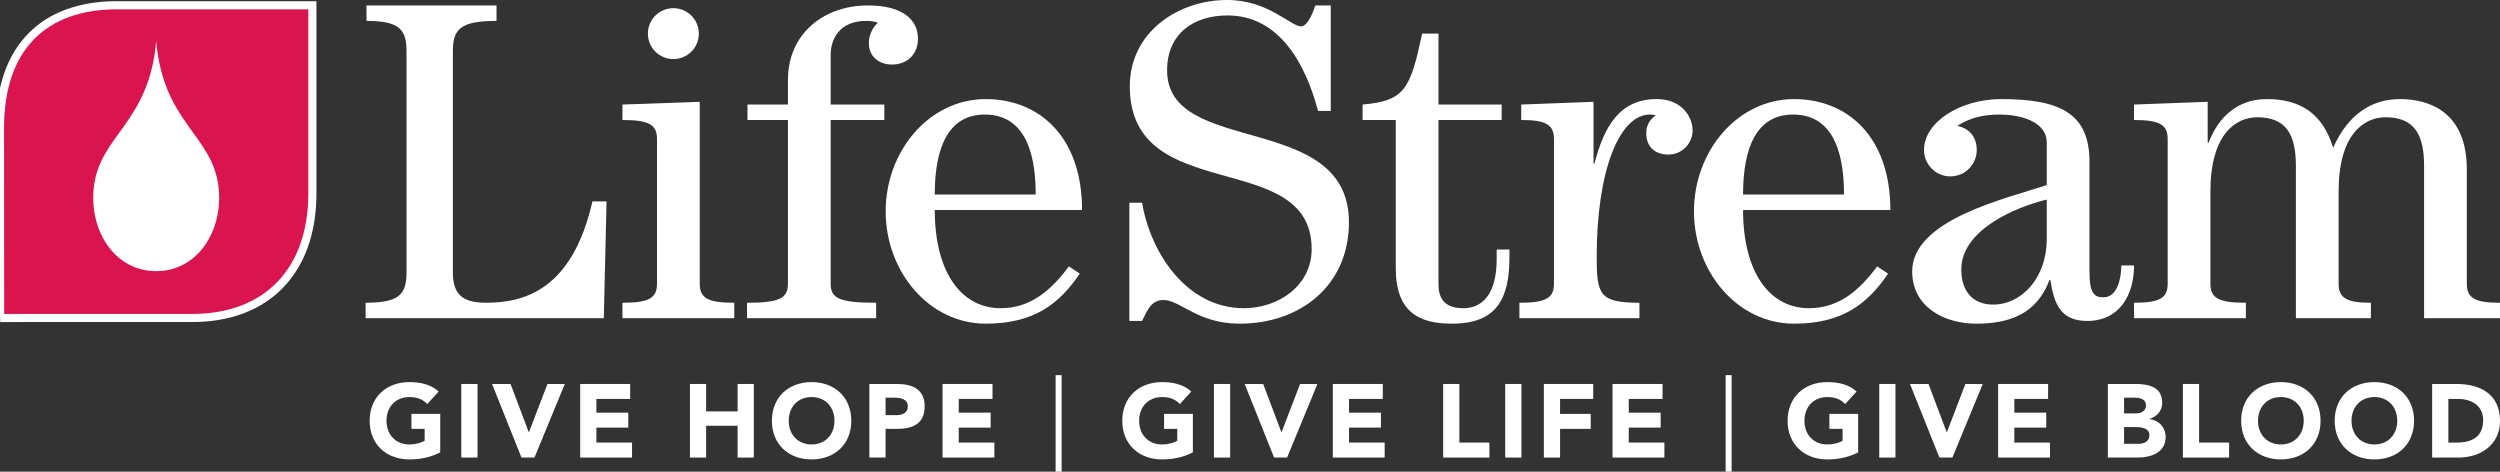
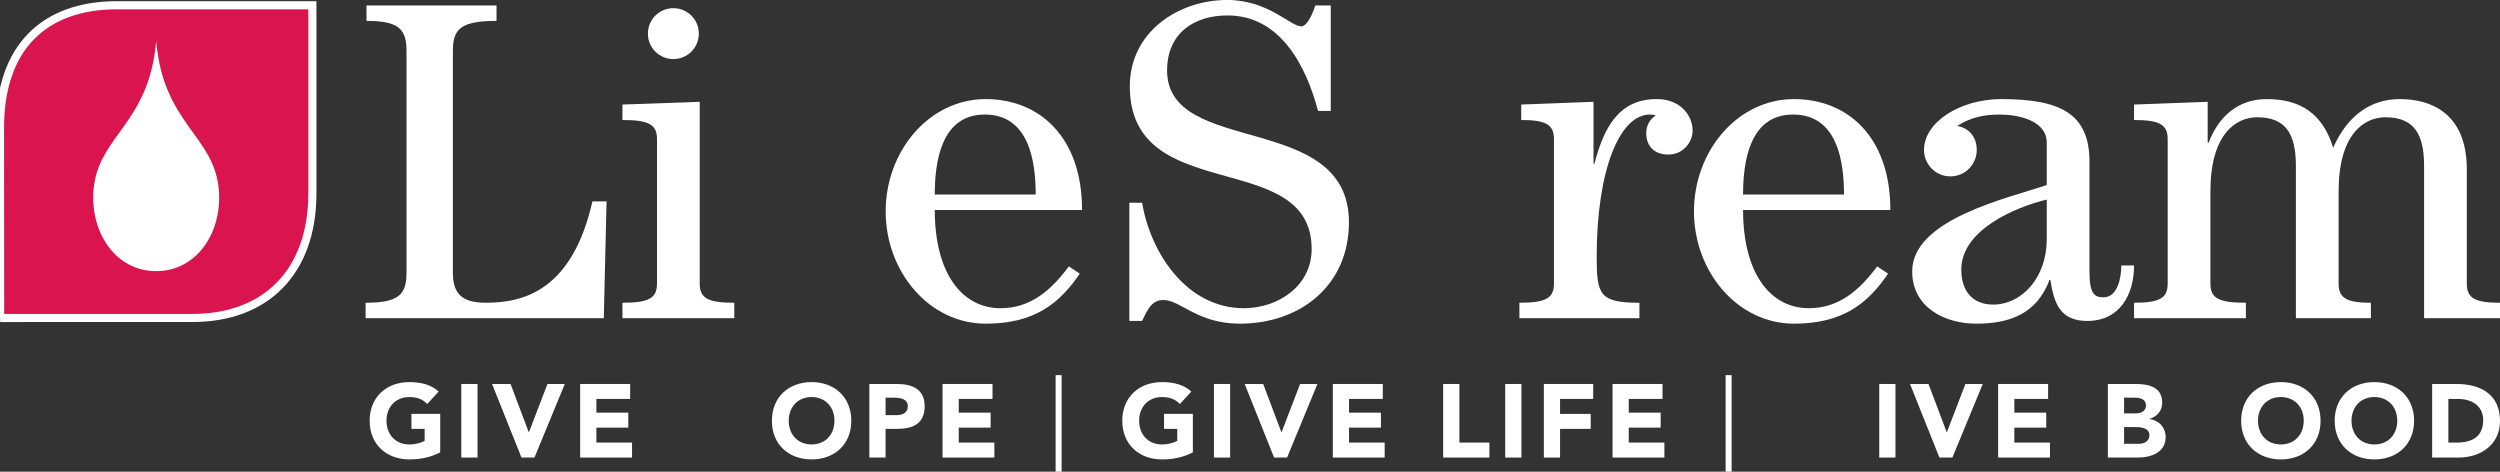
<svg xmlns="http://www.w3.org/2000/svg" xmlns:ns1="http://www.inkscape.org/namespaces/inkscape" xmlns:ns2="http://sodipodi.sourceforge.net/DTD/sodipodi-0.dtd" id="svg3336" version="1.1" ns1:version="0.91 r13725" xml:space="preserve" width="384.938" height="72.625" viewBox="0 0 384.938 72.625" ns2:docname="LifeStream Logo Tag 111-1U.svg">
  <rect x="0" y="0" width="384.938" height="72.625" fill="#333333" stroke="none" />
  <defs id="defs3340" />
  <ns2:namedview pagecolor="#ffffff" bordercolor="#666666" borderopacity="1" objecttolerance="10" gridtolerance="10" guidetolerance="10" ns1:pageopacity="0" ns1:pageshadow="2" ns1:window-width="1920" ns1:window-height="1058" id="namedview3338" showgrid="false" ns1:zoom="4.5851599" ns1:cx="192.46875" ns1:cy="36.3125" ns1:window-x="-8" ns1:window-y="-8" ns1:window-maximized="1" ns1:current-layer="g3344" />
  <g id="g3344" ns1:groupmode="layer" ns1:label="ink_ext_XXXXXX" transform="matrix(1.25,0,0,-1.25,0,72.625)">
    <g id="g3346" transform="scale(0.1,0.1)">
      <path d="M 0.156,189.316 0,423.848 c 0,98.613 54.246,150.695 144.199,150.695 l 240.598,0 0,-231.672 c 0,-97.148 -57.777,-153.535 -147.711,-153.535 L 0.156,189.316" style="fill:#da144f;fill-opacity:1;fill-rule:nonzero;stroke:white;stroke-width:10px;" id="path3348" ns1:connector-curvature="0" />
      <path d="m 542.266,23.789 c -11.778,-6.141 -24.707,-8.699 -38.024,-8.699 -28.289,0 -48.906,18.562 -48.906,47.625 0,29.062 20.617,47.617 48.906,47.617 14.344,0 27.012,-3.191 36.106,-11.648 L 526.266,83.32 c -5.383,5.637 -11.911,8.586 -22.024,8.586 -17.023,0 -28.164,-12.297 -28.164,-29.192 0,-16.902 11.141,-29.188 28.164,-29.188 8.707,0 15.11,2.43 18.821,4.481 l 0,14.719 -16.262,0 0,18.438 35.465,0 0,-47.375" style="fill:#ffffff;fill-opacity:1;fill-rule:nonzero;stroke:none" id="path3350" ns1:connector-curvature="0" />
      <path d="m 568.238,17.395 19.969,0 0,90.633 -19.969,0 0,-90.633 z" style="fill:#ffffff;fill-opacity:1;fill-rule:nonzero;stroke:none" id="path3352" ns1:connector-curvature="0" />
      <path d="m 606.117,108.027 22.789,0 22.407,-59.394 0.253,0 22.789,59.394 21.383,0 -37.383,-90.632 -16.007,0 -36.231,90.632" style="fill:#ffffff;fill-opacity:1;fill-rule:nonzero;stroke:none" id="path3354" ns1:connector-curvature="0" />
      <path d="m 714.668,108.027 61.578,0 0,-18.425 -41.605,0 0,-16.906 39.3,0 0,-18.438 -39.3,0 0,-18.426 43.91,0 0,-18.438 -63.883,0 0,90.632" style="fill:#ffffff;fill-opacity:1;fill-rule:nonzero;stroke:none" id="path3356" ns1:connector-curvature="0" />
-       <path d="m 849.836,108.027 19.969,0 0,-33.789 38.789,0 0,33.789 19.969,0 0,-90.632 -19.969,0 0,39.168 -38.789,0 0,-39.168 -19.969,0 0,90.632" style="fill:#ffffff;fill-opacity:1;fill-rule:nonzero;stroke:none" id="path3358" ns1:connector-curvature="0" />
      <path d="m 999.723,33.527 c 17.027,0 28.167,12.285 28.167,29.188 0,16.895 -11.14,29.192 -28.167,29.192 -17.028,0 -28.164,-12.297 -28.164,-29.192 0,-16.902 11.136,-29.188 28.164,-29.188 z m 0,76.805 c 28.287,0 48.907,-18.555 48.907,-47.617 0,-29.062 -20.62,-47.625 -48.907,-47.625 -28.293,0 -48.907,18.562 -48.907,47.625 0,29.062 20.614,47.617 48.907,47.617" style="fill:#ffffff;fill-opacity:1;fill-rule:nonzero;stroke:none" id="path3360" ns1:connector-curvature="0" />
      <path d="m 1090.85,69.629 13.32,0 c 7.04,0 14.08,2.434 14.08,10.879 0,9.348 -9.47,10.625 -17.16,10.625 l -10.24,0 0,-21.504 z m -19.97,38.398 33.67,0 c 18.82,0 34.44,-6.015 34.44,-27.519 0,-21.25 -14.47,-27.781 -33.54,-27.781 l -14.6,0 0,-35.332 -19.97,0 0,90.632" style="fill:#ffffff;fill-opacity:1;fill-rule:nonzero;stroke:none" id="path3362" ns1:connector-curvature="0" />
      <path d="m 1161,108.027 61.57,0 0,-18.425 -41.6,0 0,-16.906 39.3,0 0,-18.438 -39.3,0 0,-18.426 43.91,0 0,-18.438 -63.88,0 0,90.632" style="fill:#ffffff;fill-opacity:1;fill-rule:nonzero;stroke:none" id="path3364" ns1:connector-curvature="0" />
      <path d="m 1300.31,0 7.383,0 0,118.926 -7.383,0 0,-118.926 z" style="fill:#ffffff;fill-opacity:1;fill-rule:nonzero;stroke:none" id="path3366" ns1:connector-curvature="0" />
      <path d="m 1469.36,23.789 c -11.78,-6.141 -24.71,-8.699 -38.03,-8.699 -28.29,0 -48.9,18.562 -48.9,47.625 0,29.062 20.61,47.617 48.9,47.617 14.34,0 27.01,-3.191 36.11,-11.648 l -14.09,-15.363 c -5.38,5.637 -11.9,8.586 -22.02,8.586 -17.02,0 -28.16,-12.297 -28.16,-29.192 0,-16.902 11.14,-29.188 28.16,-29.188 8.71,0 15.11,2.43 18.82,4.481 l 0,14.719 -16.26,0 0,18.438 35.47,0 0,-47.375" style="fill:#ffffff;fill-opacity:1;fill-rule:nonzero;stroke:none" id="path3368" ns1:connector-curvature="0" />
      <path d="m 1495.32,17.395 19.969,0 0,90.633 -19.969,0 0,-90.633 z" style="fill:#ffffff;fill-opacity:1;fill-rule:nonzero;stroke:none" id="path3370" ns1:connector-curvature="0" />
      <path d="m 1533.21,108.027 22.79,0 22.4,-59.394 0.26,0 22.79,59.394 21.38,0 -37.39,-90.632 -16,0 -36.23,90.632" style="fill:#ffffff;fill-opacity:1;fill-rule:nonzero;stroke:none" id="path3372" ns1:connector-curvature="0" />
      <path d="m 1641.76,108.027 61.57,0 0,-18.425 -41.61,0 0,-16.906 39.31,0 0,-18.438 -39.31,0 0,-18.426 43.91,0 0,-18.438 -63.87,0 0,90.632" style="fill:#ffffff;fill-opacity:1;fill-rule:nonzero;stroke:none" id="path3374" ns1:connector-curvature="0" />
      <path d="m 1777.69,108.027 19.97,0 0,-72.195 36.99,0 0,-18.438 -56.96,0 0,90.632" style="fill:#ffffff;fill-opacity:1;fill-rule:nonzero;stroke:none" id="path3376" ns1:connector-curvature="0" />
      <path d="m 1854.11,17.395 19.973,0 0,90.633 -19.973,0 0,-90.633 z" style="fill:#ffffff;fill-opacity:1;fill-rule:nonzero;stroke:none" id="path3378" ns1:connector-curvature="0" />
      <path d="m 1901.72,108.027 60.8,0 0,-18.425 -40.83,0 0,-18.438 37.76,0 0,-18.438 -37.76,0 0,-35.332 -19.97,0 0,90.632" style="fill:#ffffff;fill-opacity:1;fill-rule:nonzero;stroke:none" id="path3380" ns1:connector-curvature="0" />
      <path d="m 1986.33,108.027 61.57,0 0,-18.425 -41.6,0 0,-16.906 39.3,0 0,-18.438 -39.3,0 0,-18.426 43.91,0 0,-18.438 -63.88,0 0,90.632" style="fill:#ffffff;fill-opacity:1;fill-rule:nonzero;stroke:none" id="path3382" ns1:connector-curvature="0" />
      <path d="m 2125.63,0 7.383,0 0,118.926 -7.383,0 0,-118.926 z" style="fill:#ffffff;fill-opacity:1;fill-rule:nonzero;stroke:none" id="path3384" ns1:connector-curvature="0" />
-       <path d="m 2288.89,23.789 c -11.78,-6.141 -24.71,-8.699 -38.02,-8.699 -28.3,0 -48.91,18.562 -48.91,47.625 0,29.062 20.61,47.617 48.91,47.617 14.34,0 27.01,-3.191 36.09,-11.648 l -14.08,-15.363 c -5.37,5.637 -11.9,8.586 -22.01,8.586 -17.03,0 -28.17,-12.297 -28.17,-29.192 0,-16.902 11.14,-29.188 28.17,-29.188 8.7,0 15.1,2.43 18.82,4.481 l 0,14.719 -16.26,0 0,18.438 35.46,0 0,-47.375" style="fill:#ffffff;fill-opacity:1;fill-rule:nonzero;stroke:none" id="path3386" ns1:connector-curvature="0" />
      <path d="m 2314.86,17.395 19.973,0 0,90.633 -19.973,0 0,-90.633 z" style="fill:#ffffff;fill-opacity:1;fill-rule:nonzero;stroke:none" id="path3388" ns1:connector-curvature="0" />
      <path d="m 2352.74,108.027 22.8,0 22.4,-59.394 0.25,0 22.8,59.394 21.37,0 -37.38,-90.632 -16.01,0 -36.23,90.632" style="fill:#ffffff;fill-opacity:1;fill-rule:nonzero;stroke:none" id="path3390" ns1:connector-curvature="0" />
      <path d="m 2461.29,108.027 61.57,0 0,-18.425 -41.6,0 0,-16.906 39.3,0 0,-18.438 -39.3,0 0,-18.426 43.91,0 0,-18.438 -63.88,0 0,90.632" style="fill:#ffffff;fill-opacity:1;fill-rule:nonzero;stroke:none" id="path3392" ns1:connector-curvature="0" />
      <path d="m 2616.43,34.289 17.92,0 c 6.28,0 13.32,2.695 13.32,10.633 0,8.574 -9.61,9.98 -16.14,9.98 l -15.1,0 0,-20.613 z m 0,37.508 14.46,0 c 6.15,0 12.55,2.57 12.55,9.863 0,7.551 -7.17,9.473 -13.44,9.473 l -13.57,0 0,-19.336 z m -19.97,36.23 33.79,0 c 15.87,0 33.16,-3.32 33.16,-23.035 0,-10.117 -6.27,-17.031 -15.62,-19.973 l 0,-0.262 c 11.91,-1.535 19.85,-10.363 19.85,-22.141 0,-18.953 -17.93,-25.223 -34.06,-25.223 l -37.12,0 0,90.632" style="fill:#ffffff;fill-opacity:1;fill-rule:nonzero;stroke:none" id="path3394" ns1:connector-curvature="0" />
-       <path d="m 2688.87,108.027 19.97,0 0,-72.195 36.99,0 0,-18.438 -56.96,0 0,90.632" style="fill:#ffffff;fill-opacity:1;fill-rule:nonzero;stroke:none" id="path3396" ns1:connector-curvature="0" />
      <path d="m 2809.56,33.527 c 17.03,0 28.17,12.285 28.17,29.188 0,16.895 -11.14,29.192 -28.17,29.192 -17.02,0 -28.16,-12.297 -28.16,-29.192 0,-16.902 11.14,-29.188 28.16,-29.188 z m 0,76.805 c 28.3,0 48.91,-18.555 48.91,-47.617 0,-29.062 -20.61,-47.625 -48.91,-47.625 -28.29,0 -48.9,18.562 -48.9,47.625 0,29.062 20.61,47.617 48.9,47.617" style="fill:#ffffff;fill-opacity:1;fill-rule:nonzero;stroke:none" id="path3398" ns1:connector-curvature="0" />
      <path d="m 2924.78,33.527 c 17.02,0 28.16,12.285 28.16,29.188 0,16.895 -11.14,29.192 -28.16,29.192 -17.04,0 -28.18,-12.297 -28.18,-29.192 0,-16.902 11.14,-29.188 28.18,-29.188 z m 0,76.805 c 28.29,0 48.89,-18.555 48.89,-47.617 0,-29.062 -20.6,-47.625 -48.89,-47.625 -28.31,0 -48.91,18.562 -48.91,47.625 0,29.062 20.6,47.617 48.91,47.617" style="fill:#ffffff;fill-opacity:1;fill-rule:nonzero;stroke:none" id="path3400" ns1:connector-curvature="0" />
      <path d="m 3015.9,35.832 10.37,0 c 18.56,0 32.52,7.039 32.52,27.645 0,17.805 -14.22,26.125 -31.11,26.125 l -11.78,0 0,-53.77 z m -19.97,72.195 29.95,0 c 29.19,0 53.64,-12.41 53.64,-45.566 0,-29.324 -23.93,-45.066 -50.95,-45.066 l -32.64,0 0,90.632" style="fill:#ffffff;fill-opacity:1;fill-rule:nonzero;stroke:none" id="path3402" ns1:connector-curvature="0" />
      <path d="m 743.777,189.023 -293.433,0 0,19.043 c 40.879,0 50.398,10.079 50.398,36.954 l 0,273.281 c 0,26.879 -9.519,36.965 -49.281,36.965 l 0,19.035 160.16,0 0,-19.035 c -44.242,0 -53.762,-10.086 -53.762,-36.965 l 0,-273.281 c 0,-26.875 12.321,-36.954 40.879,-36.954 48.16,0 106.399,16.797 131.043,124.883 l 17.36,0 -3.364,-143.926" style="fill:#ffffff;fill-opacity:1;fill-rule:nonzero;stroke:none" id="path3404" ns1:connector-curvature="0" />
      <path d="m 860.82,539.582 c 0,-17.922 -14.558,-31.359 -31.363,-31.359 -16.801,0 -31.359,13.437 -31.359,31.359 0,17.918 14.558,31.359 31.359,31.359 16.805,0 31.363,-13.441 31.363,-31.359 z m -94.082,-350.559 0,19.043 c 32.481,0 42.559,5.598 42.559,23.516 l 0,178.082 c 0,17.918 -10.078,23.52 -42.559,23.52 l 0,19.039 95.2,3.359 0,-224 c 0,-17.918 10.078,-23.516 42.558,-23.516 l 0,-19.043 -137.758,0" style="fill:#ffffff;fill-opacity:1;fill-rule:nonzero;stroke:none" id="path3406" ns1:connector-curvature="0" />
-       <path d="m 1089.3,433.184 -66.08,0 0,-201.602 c 0,-17.918 10.08,-23.516 56,-23.516 l 0,-19.043 -159.044,0 0,19.043 c 40.32,0 50.398,5.598 50.398,23.516 l 0,201.602 -49.836,0 0,19.039 49.836,0 0,30.238 c 0,57.121 44.236,91.84 98.566,91.84 43.12,0 61.6,-17.918 61.6,-40.879 0,-19.598 -13.45,-31.918 -31.92,-31.918 -15.69,0 -28.57,9.516 -28.57,26.32 0,9.52 4.49,19.598 11.21,25.199 -4.48,1.68 -8.96,2.243 -14.57,2.243 -31.35,0 -43.67,-20.723 -43.67,-42.004 l 0,-61.039 66.08,0 0,-19.039" style="fill:#ffffff;fill-opacity:1;fill-rule:nonzero;stroke:none" id="path3408" ns1:connector-curvature="0" />
      <path d="m 1275.77,341.348 c 0,40.312 -7.84,98.554 -62.72,98.554 -53.76,0 -61.6,-58.242 -61.6,-98.554 l 124.32,0 z m -124.32,-19.043 c 0,-77.285 33.04,-120.957 81.2,-120.957 37.52,0 62.72,22.949 84,51.515 l 13.44,-8.957 c -25.2,-36.961 -56,-61.601 -115.92,-61.601 -69.44,0 -123.2,63.84 -123.2,138.32 0,74.477 53.76,138.316 123.2,138.316 65.52,0 118.72,-45.918 118.72,-136.636 l -181.44,0" style="fill:#ffffff;fill-opacity:1;fill-rule:nonzero;stroke:none" id="path3410" ns1:connector-curvature="0" />
      <path d="m 1391.13,331.27 15.69,0 c 10.64,-62.723 55.44,-129.922 125.44,-129.922 42,0 83.43,27.441 83.43,72.793 0,126 -223.99,51.523 -223.99,200.484 0,67.195 59.92,106.395 119.83,106.395 50.97,0 77.85,-32.481 91.28,-32.481 8.41,0 15.69,20.164 17.37,25.762 l 19.04,0 0,-129.914 -15.68,0 c -14.57,55.437 -46.48,117.597 -111.44,117.597 -42.56,0 -74.48,-22.961 -74.48,-67.761 0,-106.961 224,-49.282 224,-187.035 0,-77.84 -59.92,-124.883 -134.4,-124.883 -52.64,0 -72.81,29.121 -94.09,29.121 -14.56,0 -19.59,-11.758 -26.31,-25.762 l -15.69,0 0,145.606" style="fill:#ffffff;fill-opacity:1;fill-rule:nonzero;stroke:none" id="path3412" ns1:connector-curvature="0" />
-       <path d="m 1771.93,539.582 0,-87.359 77.85,0 0,-19.039 -77.85,0 0,-202.715 c 0,-23.524 14.56,-29.121 30.8,-29.121 21.84,0 40.88,15.675 40.88,60.468 l 0,11.77 15.69,0 0,-9.523 c 0,-50.399 -15.13,-81.758 -70.57,-81.758 -39.2,0 -69.43,12.883 -69.43,68.32 l 0,182.559 -40.88,0 0,19.039 c 52.08,4.48 58.8,19.039 73.36,87.359 l 20.15,0" style="fill:#ffffff;fill-opacity:1;fill-rule:nonzero;stroke:none" id="path3414" ns1:connector-curvature="0" />
      <path d="m 2019.45,189.023 -147.84,0 0,19.043 c 32.48,0 42.56,5.598 42.56,23.516 l 0,178.082 c 0,17.918 -10.08,23.52 -40.32,23.52 l 0,19.039 89.04,3.359 0,-76.156 1.12,0 c 11.76,44.797 30.24,79.515 76.72,79.515 30.8,0 44.24,-21.836 44.24,-38.636 0,-15.125 -12.32,-29.68 -29.68,-29.68 -17.92,0 -27.44,10.641 -27.44,26.32 0,8.957 3.92,16.797 11.76,21.84 -2.24,0.555 -3.92,1.117 -7.29,1.117 -37.52,0 -65.51,-68.886 -65.51,-175.273 0,-46.484 3.36,-56.563 52.64,-56.563 l 0,-19.043" style="fill:#ffffff;fill-opacity:1;fill-rule:nonzero;stroke:none" id="path3416" ns1:connector-curvature="0" />
      <path d="m 2271.44,341.348 c 0,40.312 -7.85,98.554 -62.72,98.554 -53.76,0 -61.6,-58.242 -61.6,-98.554 l 124.32,0 z m -124.32,-19.043 c 0,-77.285 33.04,-120.957 81.2,-120.957 37.52,0 62.72,22.949 83.99,51.515 l 13.44,-8.957 c -25.19,-36.961 -55.99,-61.601 -115.92,-61.601 -69.43,0 -123.19,63.84 -123.19,138.32 0,74.477 53.76,138.316 123.19,138.316 65.53,0 118.72,-45.918 118.72,-136.636 l -181.43,0" style="fill:#ffffff;fill-opacity:1;fill-rule:nonzero;stroke:none" id="path3418" ns1:connector-curvature="0" />
      <path d="m 2521.2,335.176 c -39.2,-9.512 -105.28,-37.52 -105.28,-86.231 0,-25.195 12.88,-43.125 39.2,-43.125 35.28,0 66.08,33.047 66.08,80.645 l 0,48.711 z m 107.52,-81.192 c 0,-36.406 -17.92,-68.32 -57.68,-68.32 -33.04,0 -40.88,21.281 -45.37,50.402 l -1.11,0 c -15.68,-41.437 -48.72,-53.761 -90.17,-53.761 -39.75,0 -78.95,20.722 -78.95,64.394 0,64.406 118.15,90.168 165.76,106.406 l 0,52.075 c 0,28.004 -36.41,34.722 -57.68,34.722 -19.6,0 -35.84,-3.359 -52.64,-14 15.12,-2.8 24.08,-13.996 24.08,-29.679 0,-16.797 -13.44,-32.481 -32.48,-32.481 -19.04,0 -32.48,15.684 -32.48,32.481 0,34.16 44.24,62.718 95.2,62.718 72.8,0 108.64,-17.921 108.64,-77.281 l 0,-135.515 c 0,-28 6.72,-31.36 17.36,-31.36 17.92,0 21.84,25.762 21.84,39.199 l 15.68,0" style="fill:#ffffff;fill-opacity:1;fill-rule:nonzero;stroke:none" id="path3420" ns1:connector-curvature="0" />
      <path d="m 2986,189.023 0,187.598 c 0,39.199 -12.32,59.922 -47.6,59.922 -26.32,0 -57.68,-20.723 -57.68,-91.277 l 0,-113.684 c 0,-17.918 10.08,-23.516 39.76,-23.516 l 0,-19.043 -92.4,0 0,187.598 c 0,39.199 -12.32,59.922 -47.6,59.922 -26.32,0 -57.68,-20.723 -57.68,-91.277 l 0,-113.684 c 0,-17.918 10.08,-23.516 43.67,-23.516 l 0,-19.043 -137.75,0 0,19.043 c 31.36,0 41.44,5.598 41.44,23.516 l 0,178.082 c 0,17.918 -10.08,23.52 -41.44,23.52 l 0,19.039 90.71,3.359 0,-50.402 1.13,0 c 12.32,32.48 36.4,53.761 71.68,53.761 41.44,0 68.87,-17.921 81.75,-59.918 18.49,41.442 47.61,59.918 82.33,59.918 35.28,0 82.31,-15.117 82.31,-86.793 l 0,-140.566 c 0,-17.918 10.09,-23.516 40.89,-23.516 l 0,-19.043 -93.52,0" style="fill:#ffffff;fill-opacity:1;fill-rule:nonzero;stroke:none" id="path3422" ns1:connector-curvature="0" />
      <path d="m 115.398,348.977 c 6.657,65.613 68.329,79.843 77,181.503 8.688,-101.66 70.34,-115.89 76.989,-181.503 5.297,-52.122 -25.731,-101.965 -76.989,-101.965 -51.261,0 -82.285,49.843 -77,101.965" style="fill:#ffffff;fill-opacity:1;fill-rule:nonzero;stroke:none" id="path3424" ns1:connector-curvature="0" />
    </g>
  </g>
</svg>